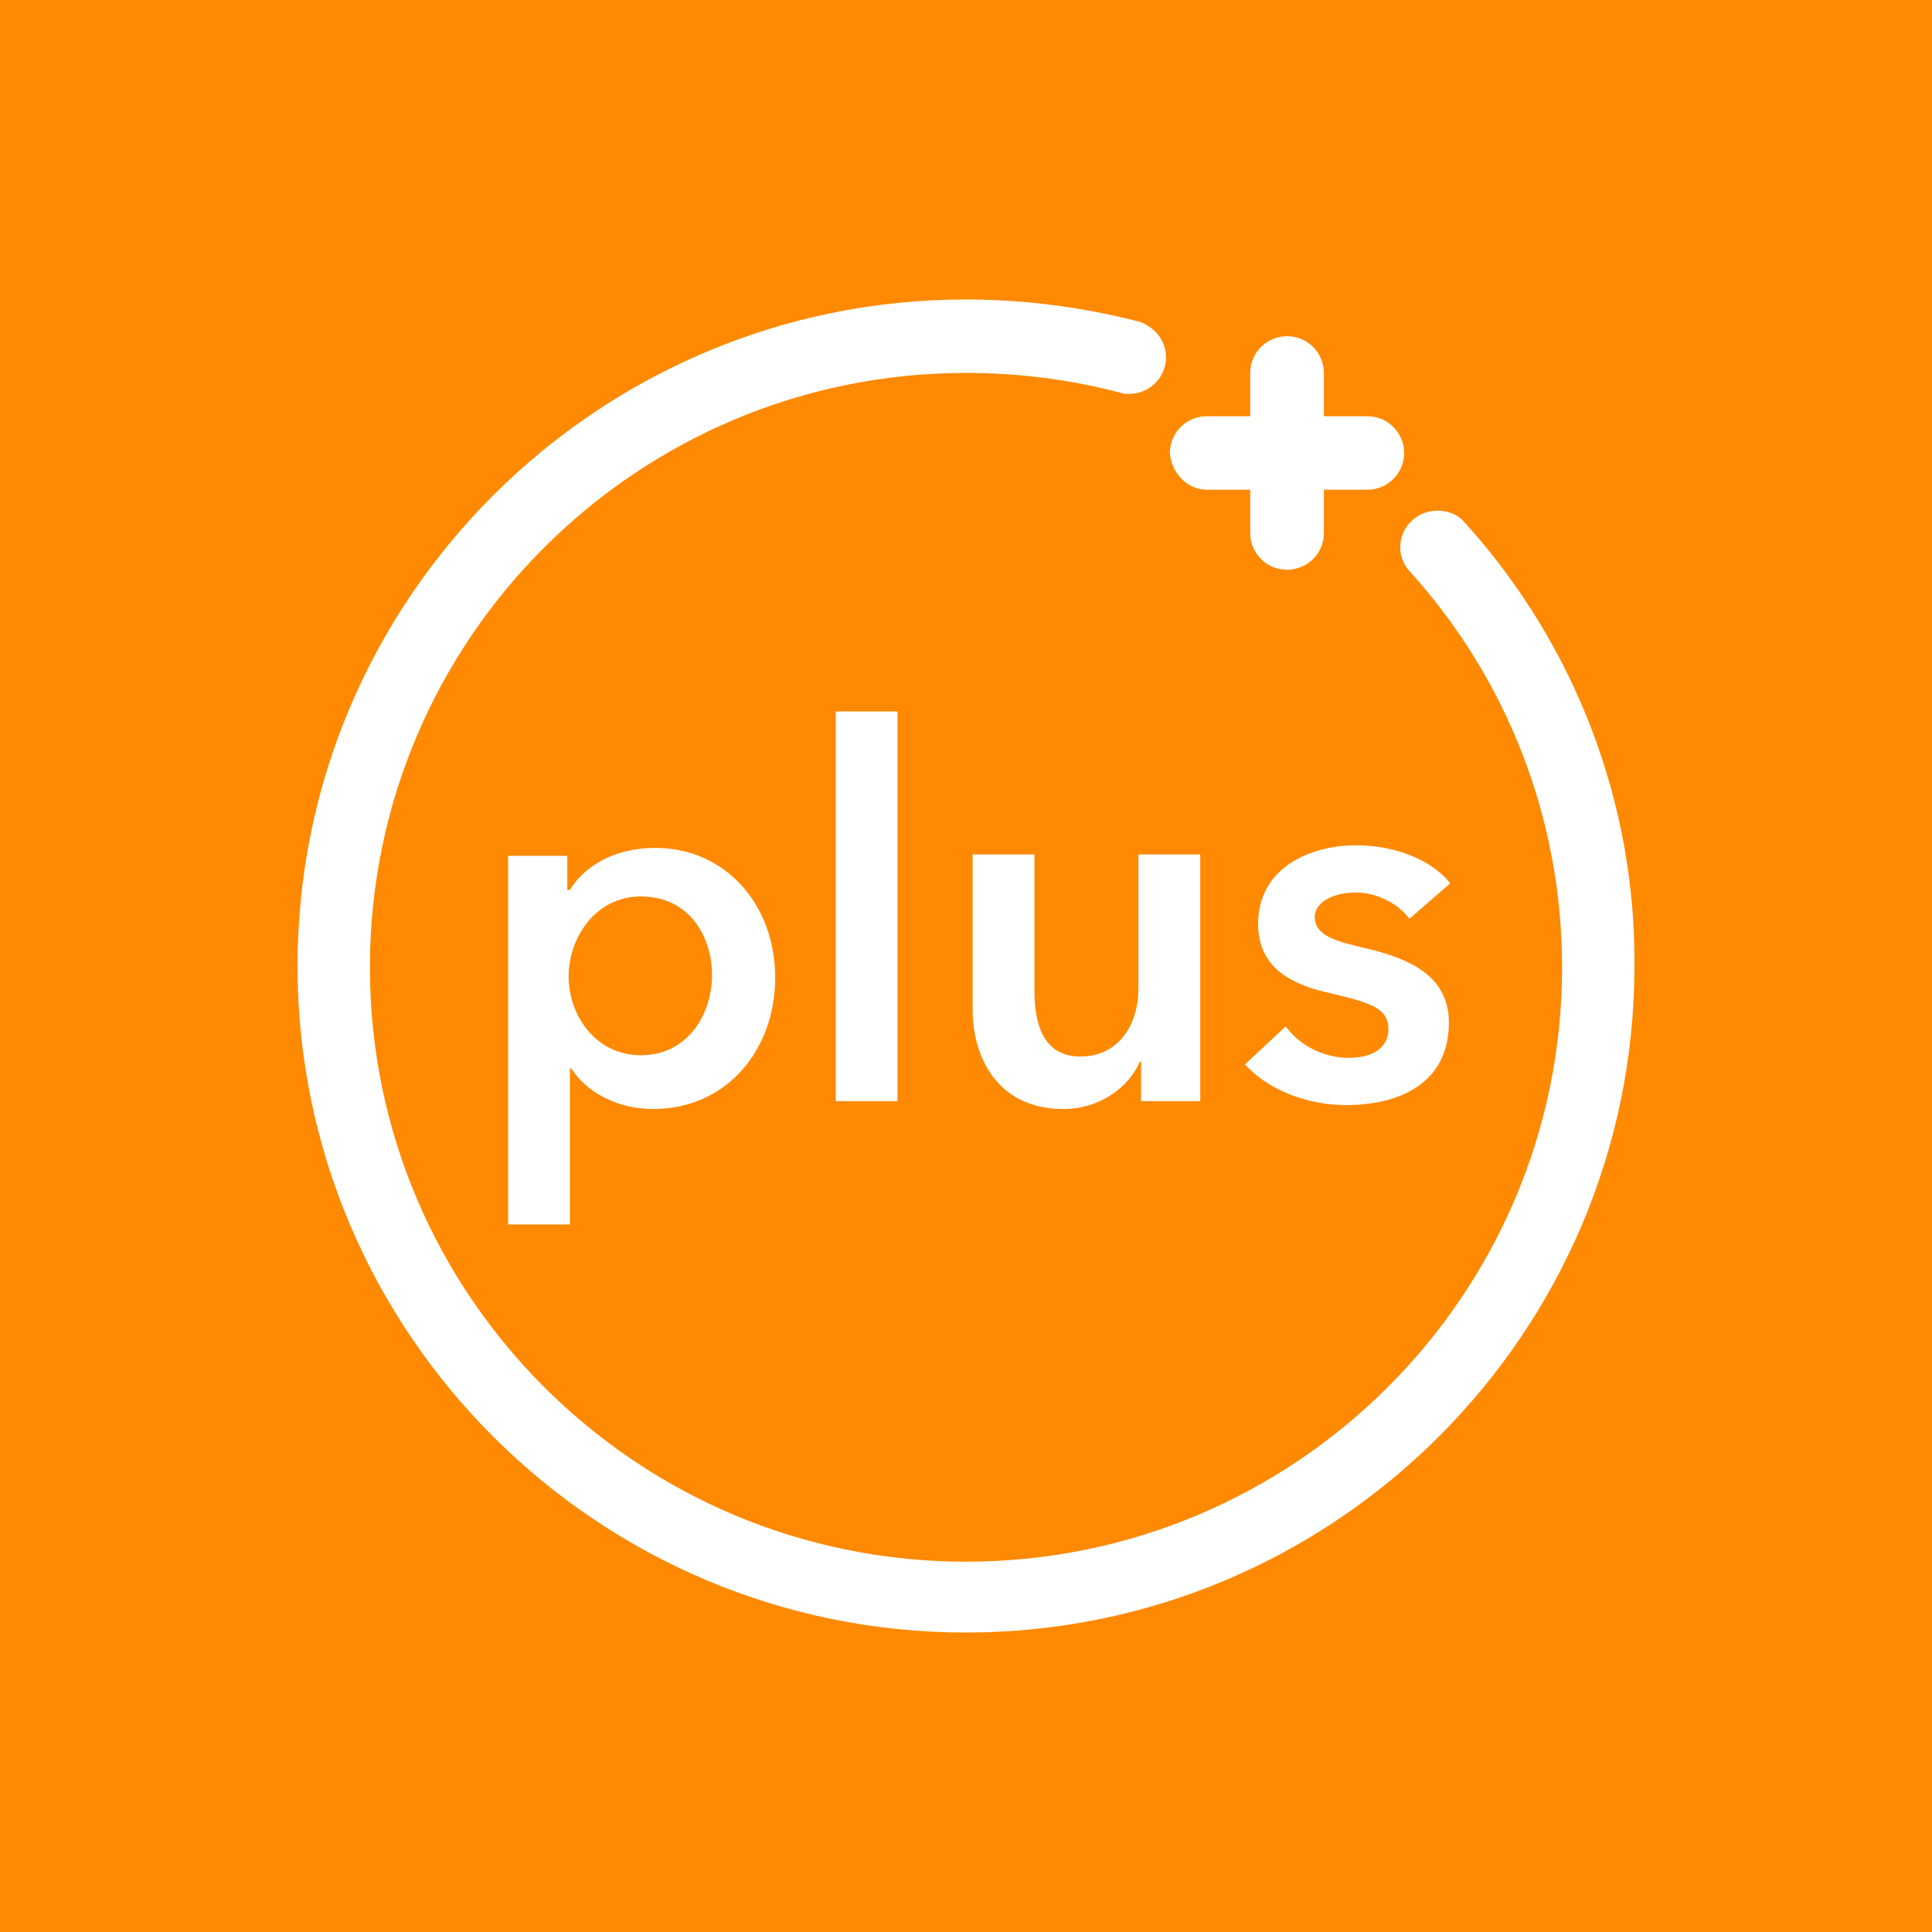
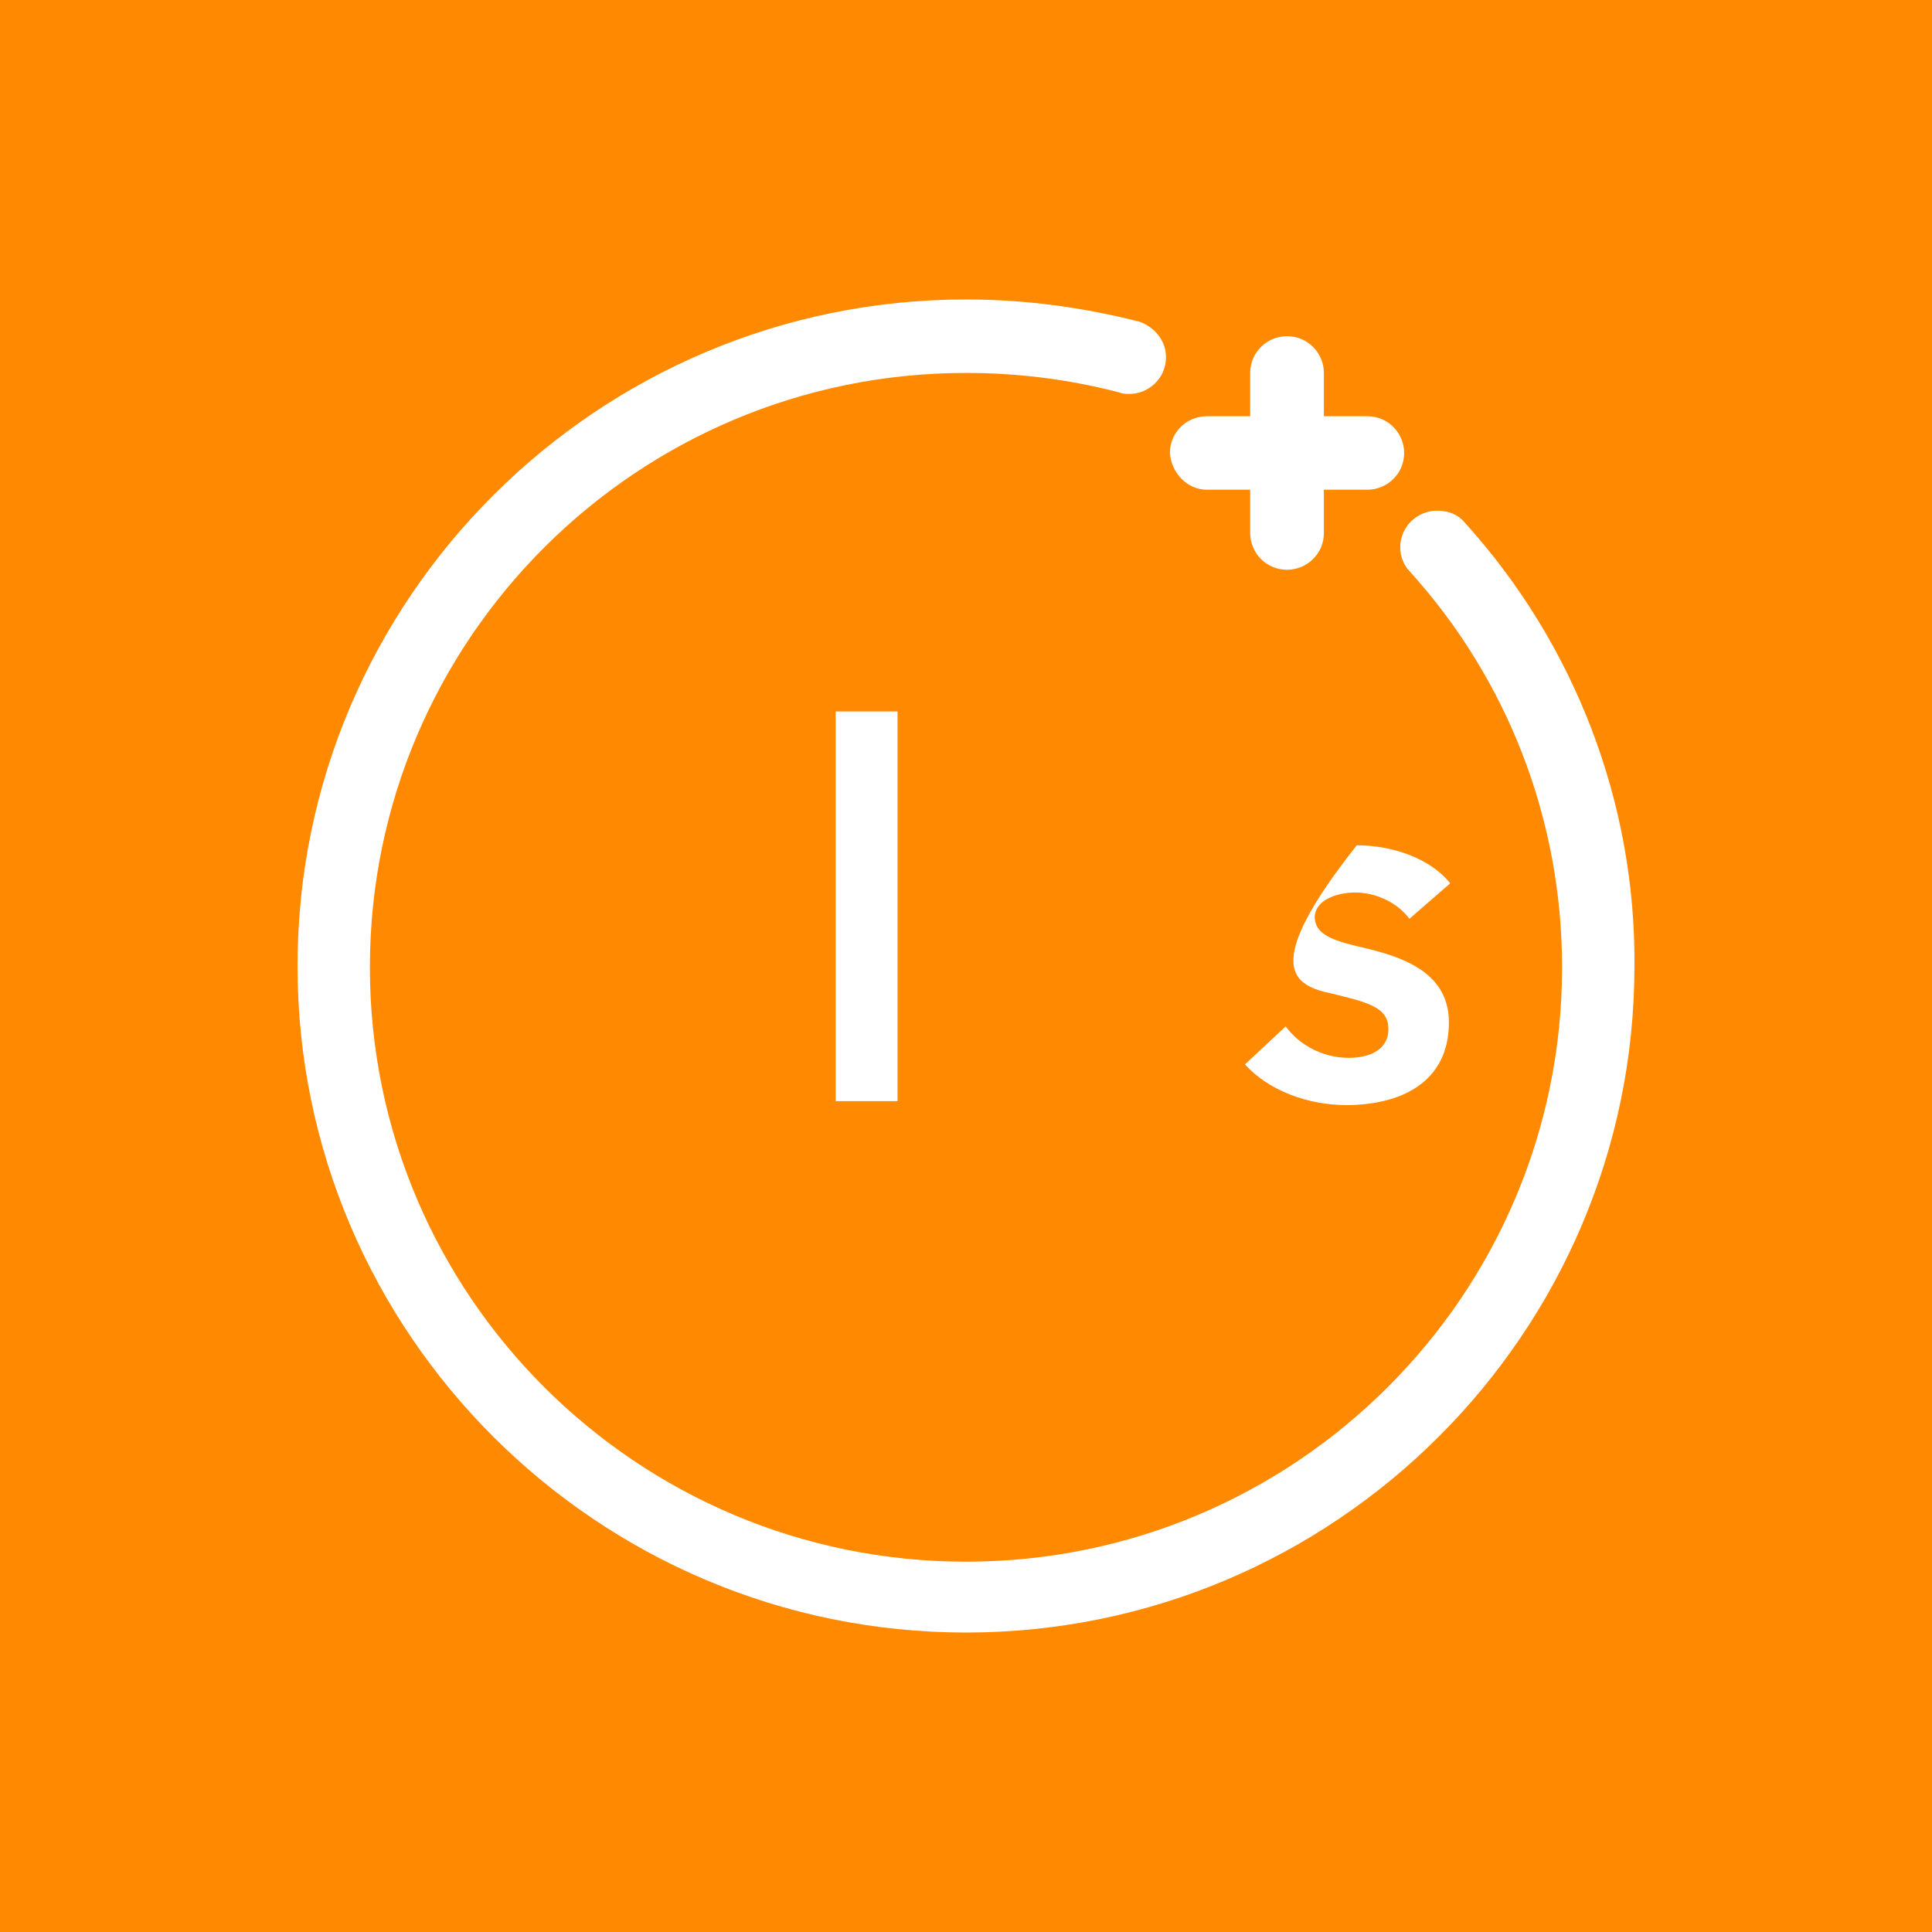
<svg xmlns="http://www.w3.org/2000/svg" width="1000" height="1000" viewBox="0 0 1000 1000" fill="none">
  <rect width="1000" height="1000" fill="#FF8900" />
-   <path d="M262.979 441.594V633.789H294.991V552.971H295.671C303.845 565.874 320.191 574.024 337.895 574.024C376.716 574.024 401.235 542.784 401.235 506.111C401.235 468.079 375.355 438.876 339.256 438.876C315.423 438.876 301.121 450.422 294.991 460.609H293.629V442.952H262.979V441.594ZM331.771 464.005C356.971 464.005 368.55 485.058 368.55 504.753C368.55 524.448 356.291 546.179 331.771 546.179C307.931 546.179 294.309 525.126 294.309 505.431C294.309 485.736 307.931 464.005 331.771 464.005Z" fill="white" />
  <path d="M464.564 368.248H432.548V569.951H464.564V368.248Z" fill="white" />
-   <path d="M621.242 569.951V442.274H589.238V512.225C589.238 529.203 579.7 546.86 559.263 546.86C538.838 546.86 535.435 527.845 535.435 512.904V442.274H503.419V522.411C503.419 548.219 517.04 574.026 550.417 574.026C569.481 574.026 584.463 562.481 589.918 549.578H590.599V569.951H621.242Z" fill="white" />
-   <path d="M701.594 461.969C713.173 461.969 724.072 468.082 729.516 475.552L750.633 457.215C740.414 444.312 720.67 437.52 702.274 437.52C677.074 437.52 651.194 449.745 651.194 478.268C651.194 502.038 670.27 510.188 689.334 514.262C709.09 519.016 718.628 521.733 718.628 532.599C718.628 544.145 707.729 547.54 698.192 547.54C684.571 547.54 672.311 540.749 665.495 531.241L644.389 550.936C656.649 564.518 677.074 571.989 696.831 571.989C724.753 571.989 749.952 560.444 749.952 529.204C749.952 504.076 727.474 495.927 708.41 491.173C690.695 487.097 680.488 484.381 680.488 474.194C681.169 466.044 691.375 461.969 701.594 461.969Z" fill="white" />
+   <path d="M701.594 461.969C713.173 461.969 724.072 468.082 729.516 475.552L750.633 457.215C740.414 444.312 720.67 437.52 702.274 437.52C651.194 502.038 670.27 510.188 689.334 514.262C709.09 519.016 718.628 521.733 718.628 532.599C718.628 544.145 707.729 547.54 698.192 547.54C684.571 547.54 672.311 540.749 665.495 531.241L644.389 550.936C656.649 564.518 677.074 571.989 696.831 571.989C724.753 571.989 749.952 560.444 749.952 529.204C749.952 504.076 727.474 495.927 708.41 491.173C690.695 487.097 680.488 484.381 680.488 474.194C681.169 466.044 691.375 461.969 701.594 461.969Z" fill="white" />
  <path d="M758.13 270.453C754.727 266.378 749.952 264.34 743.828 264.34C733.61 264.34 724.752 272.49 724.752 283.356C724.752 288.11 726.794 292.864 729.527 295.581C780.608 351.949 808.529 424.616 808.529 500.68C808.529 670.462 670.27 808.327 499.994 808.327C329.718 808.327 191.46 670.462 191.46 500.68C191.46 330.896 329.718 193.032 499.994 193.032C527.235 193.032 553.796 196.427 579.688 203.218C581.049 203.898 583.09 203.898 584.451 203.898C594.67 203.898 603.516 195.748 603.516 184.882C603.516 176.053 597.392 169.262 589.895 166.545C560.612 159.075 530.649 155 499.994 155C309.288 155 154 309.843 154 500C154 690.157 309.288 845 499.994 845C690.707 845 845.989 690.157 845.989 500C846.67 415.788 815.346 333.612 758.13 270.453Z" fill="white" />
  <path d="M624.621 253.478H647.1V275.889C647.1 286.076 655.265 294.904 666.164 294.904C676.382 294.904 685.24 286.756 685.24 275.889V253.478H707.718C717.936 253.478 726.782 245.328 726.782 234.462C726.782 224.275 718.617 215.446 707.718 215.446H685.24V193.035C685.24 182.848 677.063 174.019 666.164 174.019C655.946 174.019 647.1 182.168 647.1 193.035V215.446H624.621C614.403 215.446 605.546 223.596 605.546 234.462C606.226 244.649 614.403 253.478 624.621 253.478Z" fill="white" />
</svg>